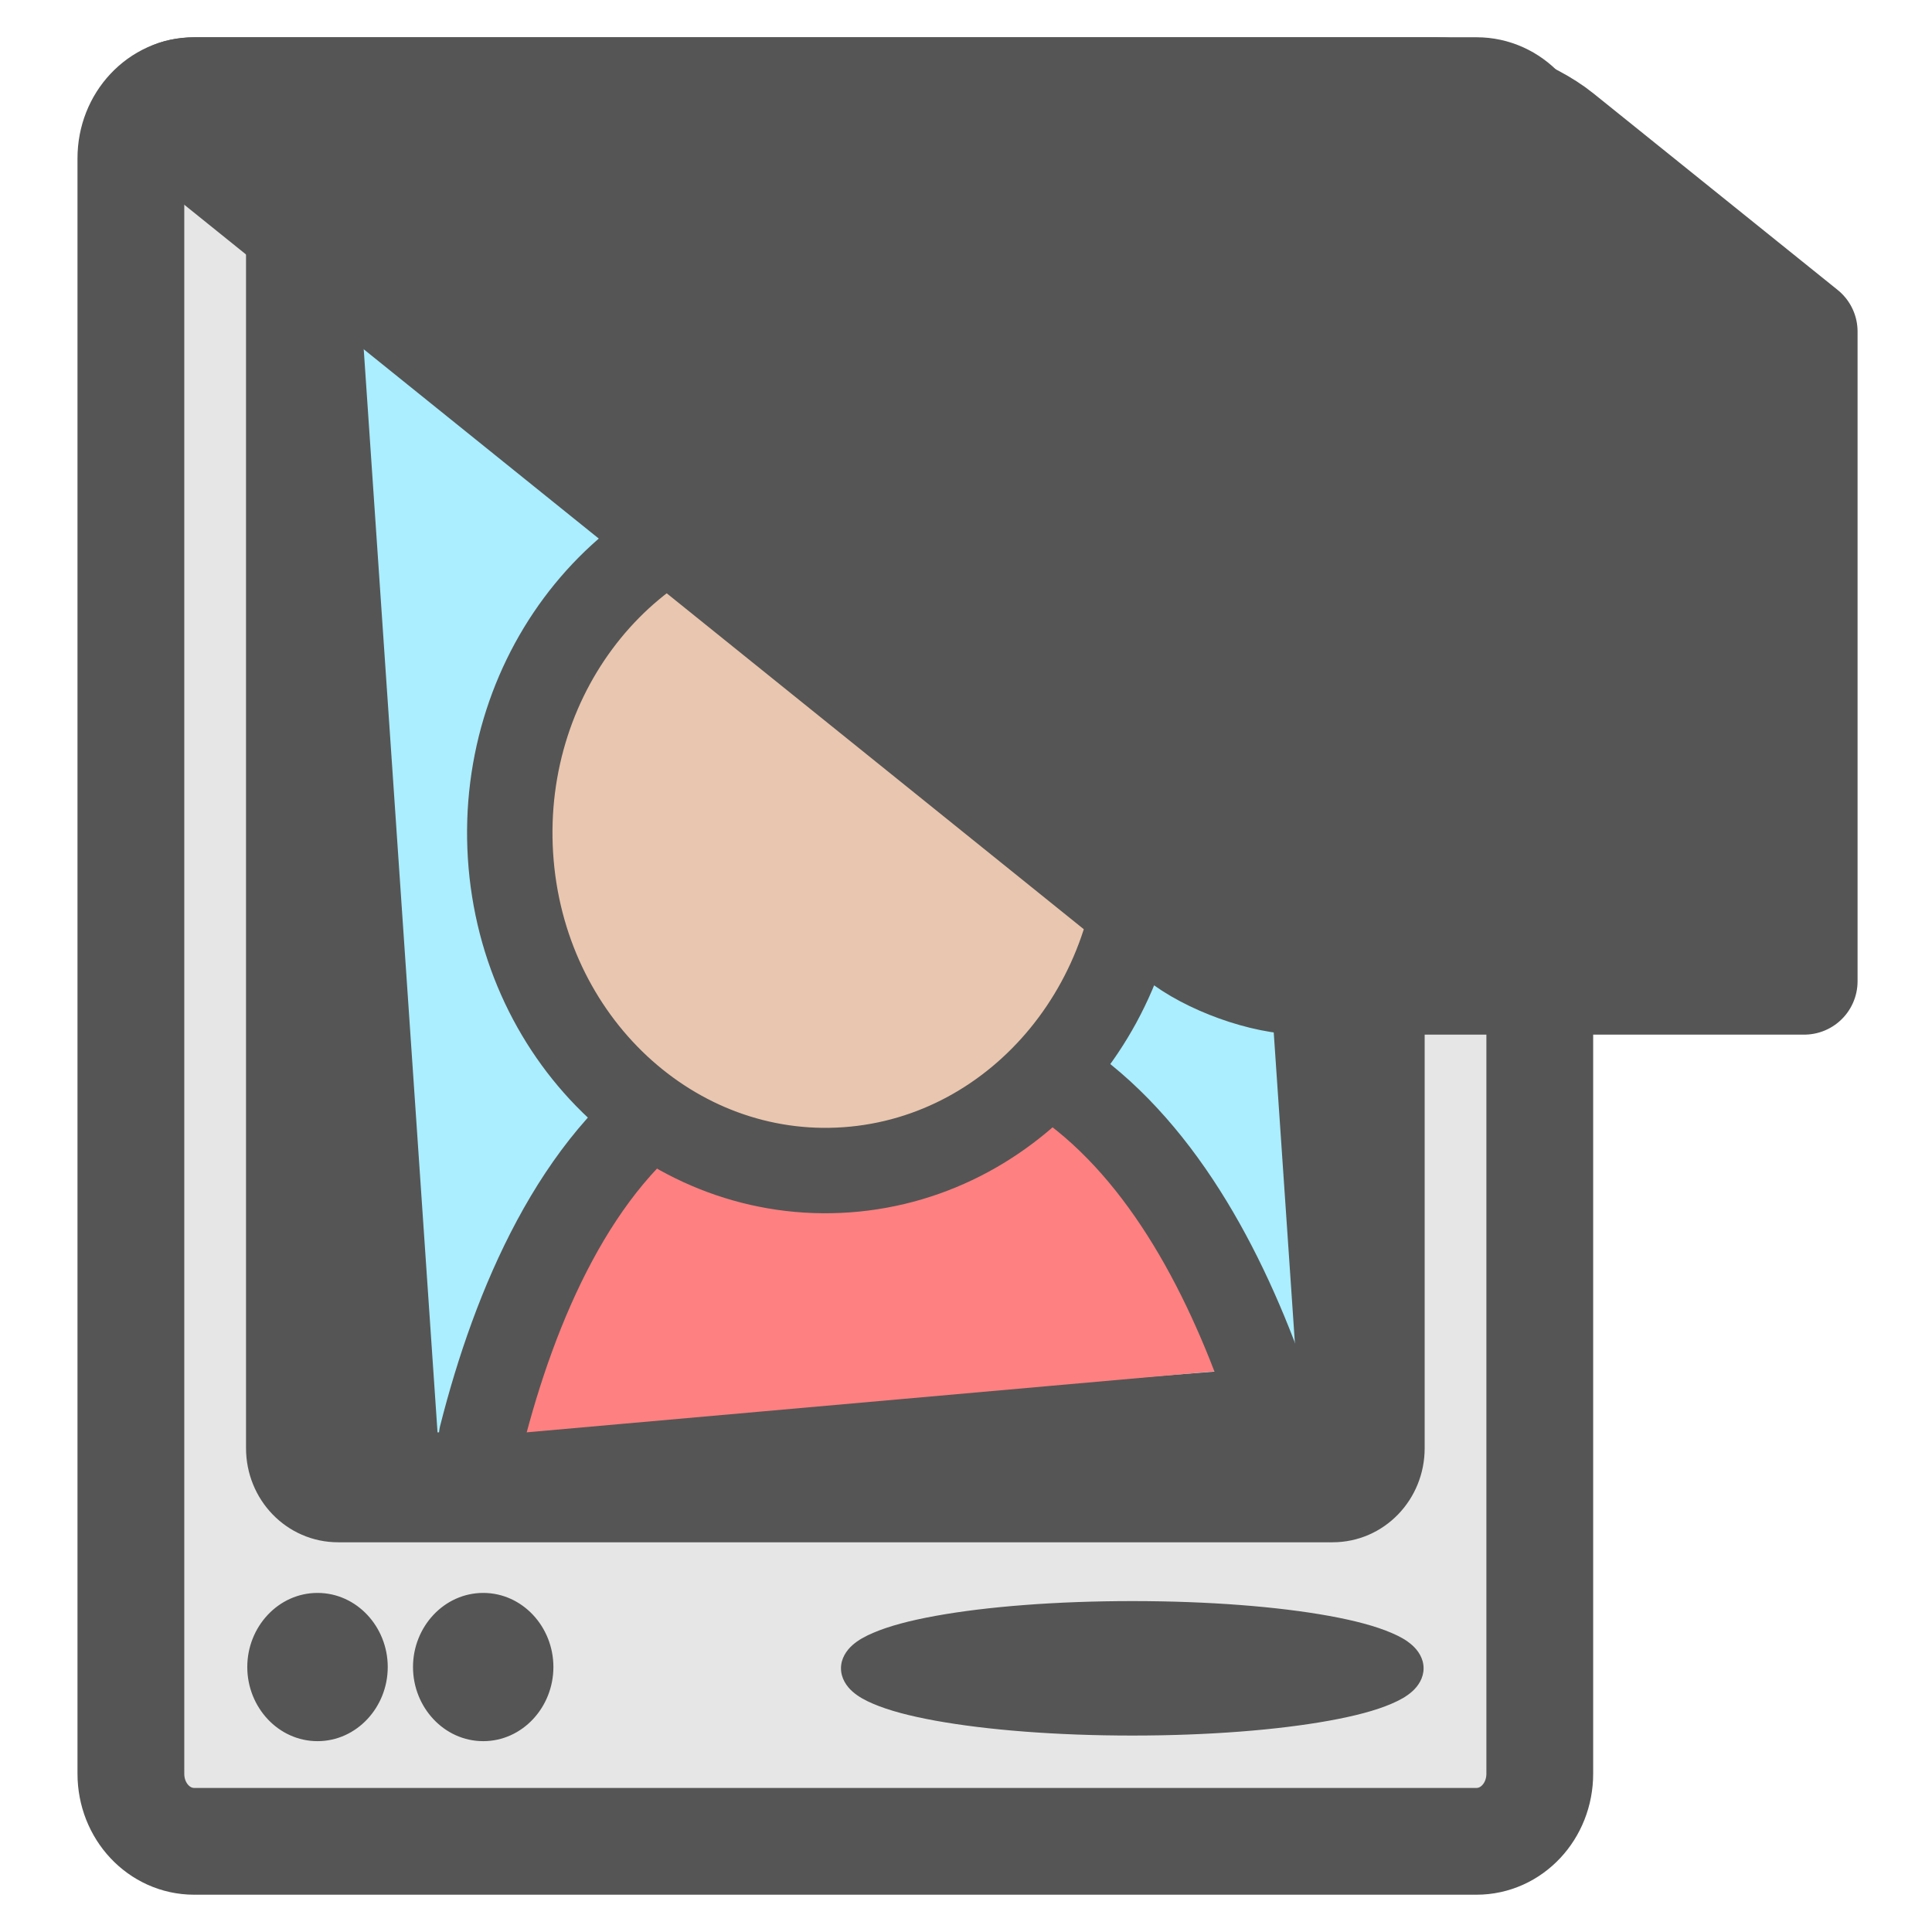
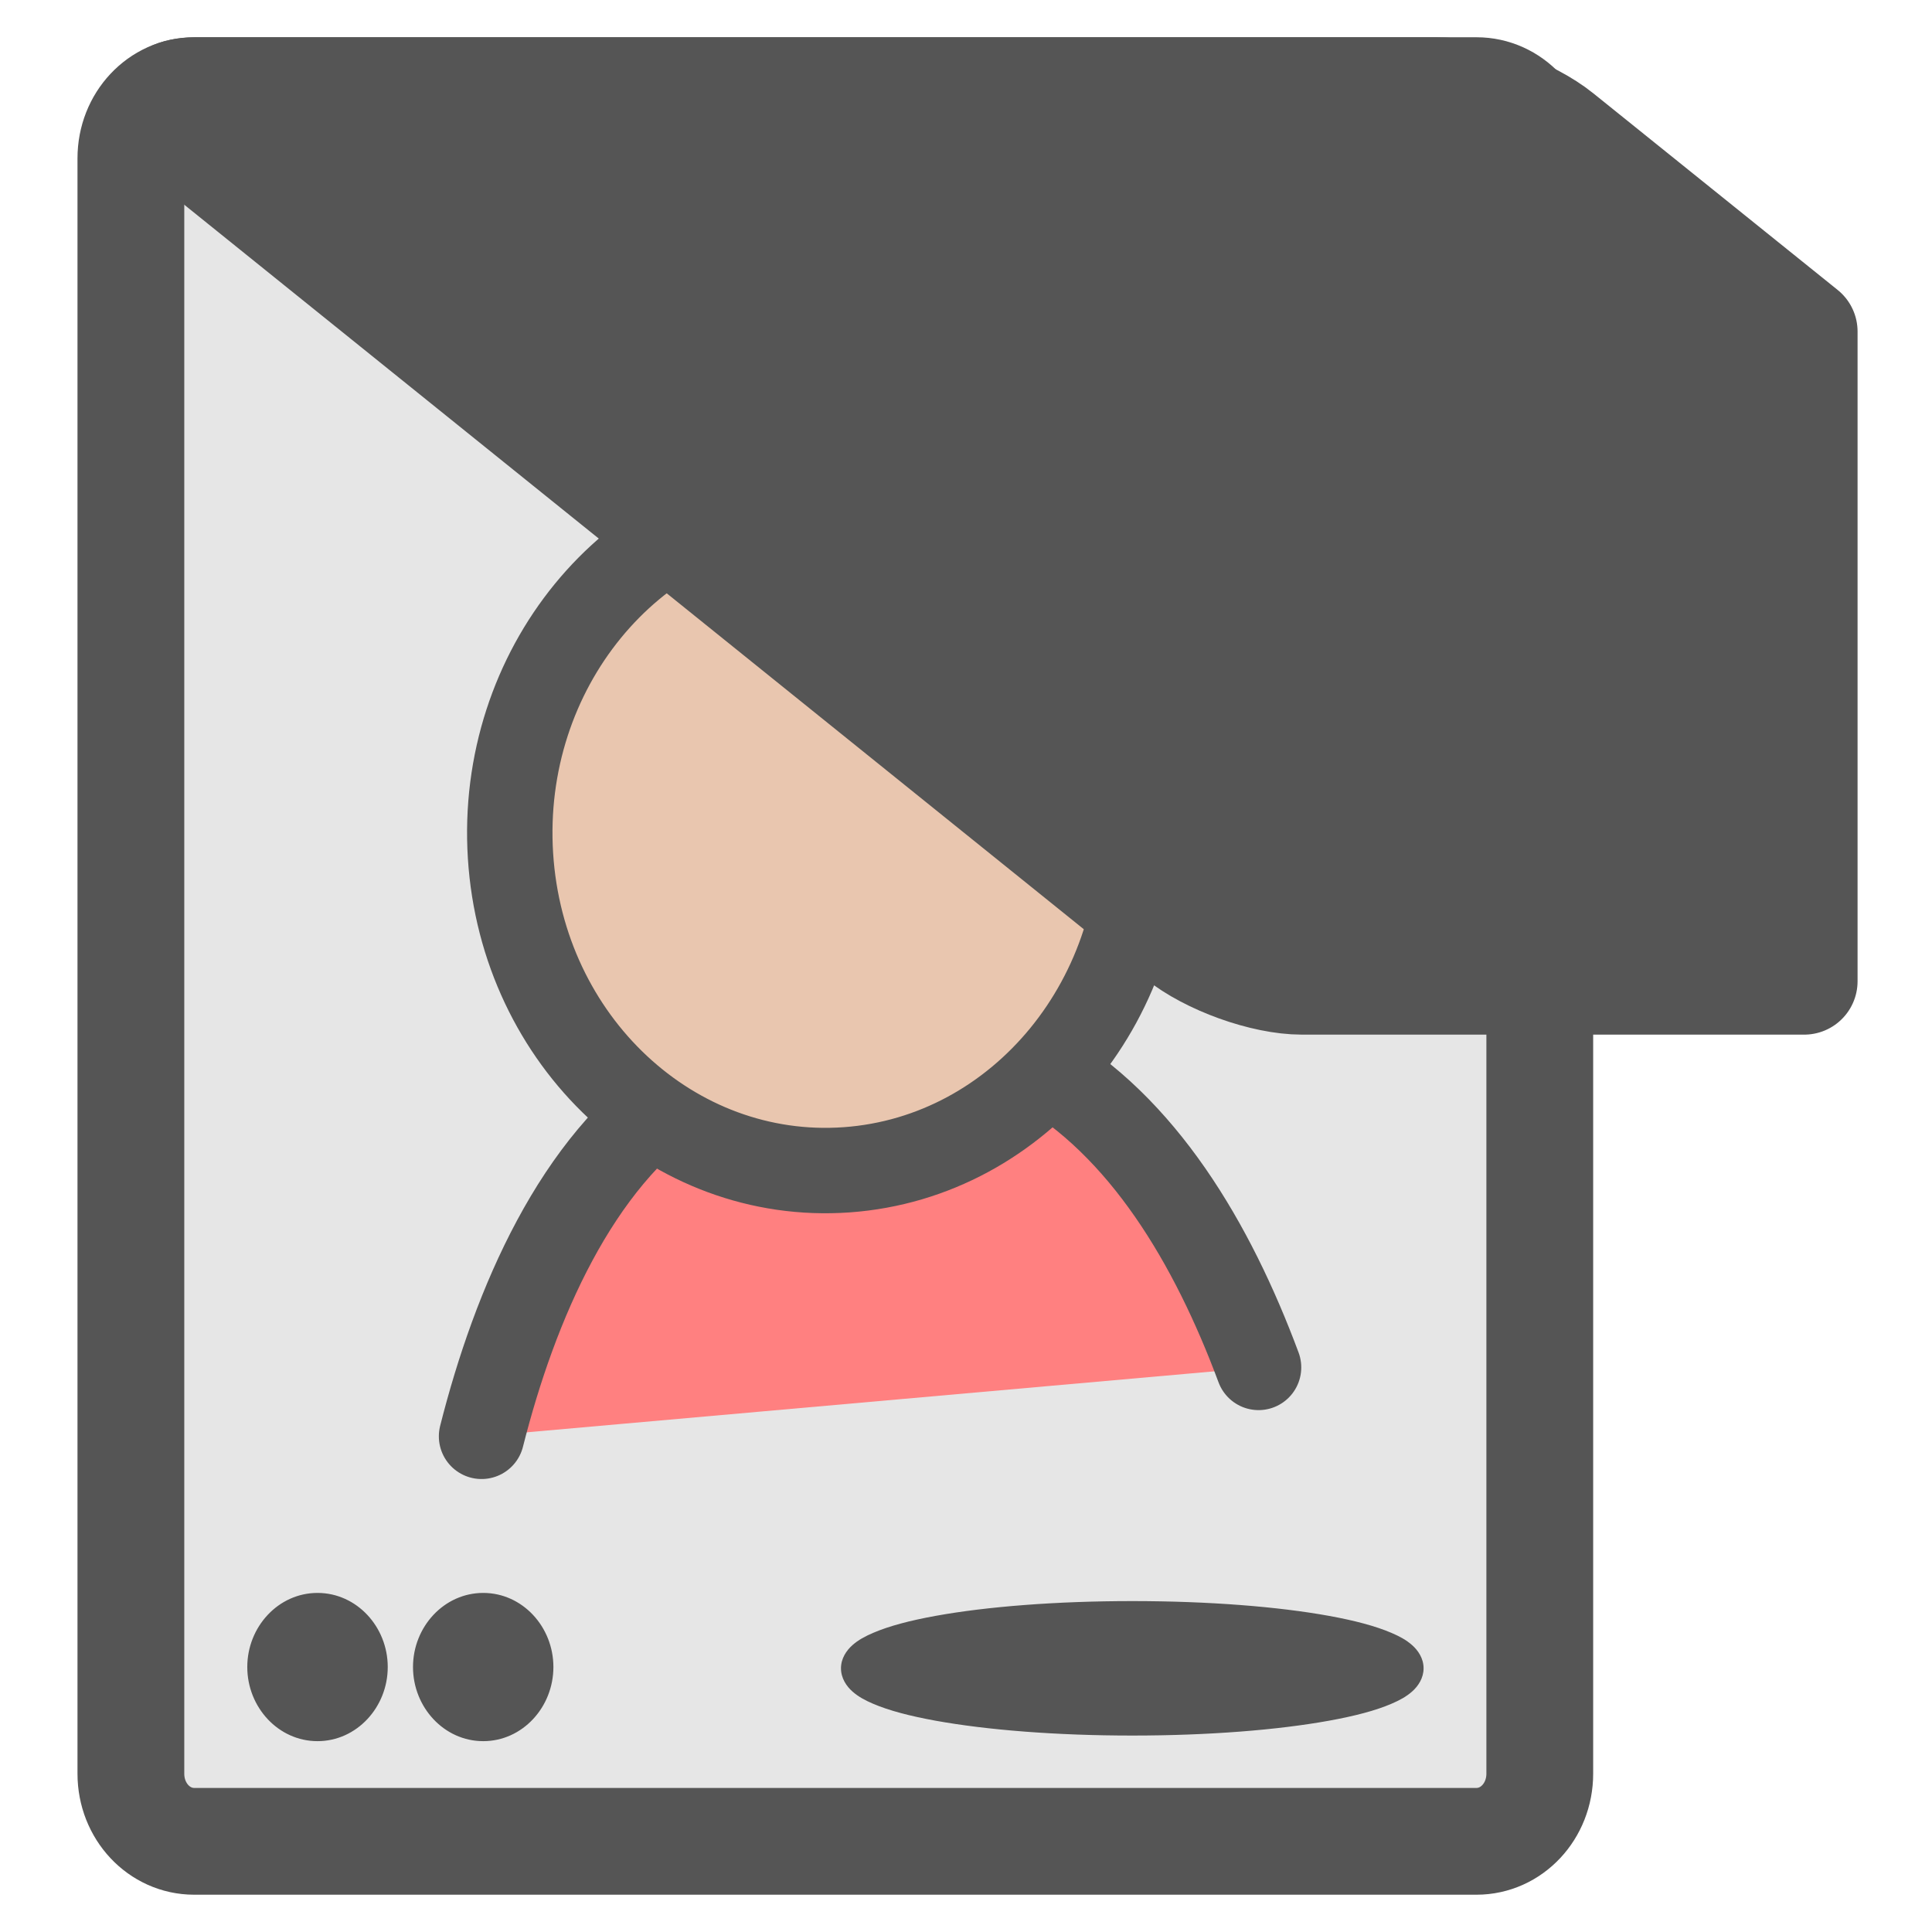
<svg xmlns="http://www.w3.org/2000/svg" xmlns:ns1="http://sodipodi.sourceforge.net/DTD/sodipodi-0.dtd" xmlns:ns2="http://www.inkscape.org/namespaces/inkscape" id="svg1" ns1:docname="icon_scanner.svg" viewBox="0 0 56.102 58.676" ns1:version="0.32" y="0" x="0" ns2:version="0.91 r13725" width="56.102" height="56.102">
  <defs id="defs19" />
  <g id="g4141" transform="translate(-1.498,-0.466)">
    <path id="rect666" style="fill:#e6e6e6;fill-rule:evenodd;stroke:#555555;stroke-width:3.243;stroke-linecap:round;stroke-linejoin:round;stroke-opacity:1" d="m 6.108,3.219 c -1.065,0 -1.922,0.916 -1.922,2.053 l 0,49.063 c 0,1.138 0.857,2.053 1.922,2.053 l 38.945,0 c 1.065,0 1.922,-0.916 1.922,-2.053 l 0,-49.063 c 0,-1.138 -0.857,-2.053 -1.922,-2.053 l -38.945,0 z" ns2:connector-curvature="0" />
-     <path id="rect667" style="fill:#555555;fill-opacity:1;fill-rule:evenodd;stroke:#555555;stroke-width:1.946;stroke-linecap:round;stroke-linejoin:round;stroke-opacity:1" d="m 8.656,5.255 0,39.192 c 0,1.045 0.813,1.886 1.822,1.886 l 30.206,0 c 1.01,0 1.822,-0.841 1.822,-1.886 l 0,-39.192 -33.85,2.053e-4 z" ns2:connector-curvature="0" />
    <path ns2:connector-curvature="0" id="path670" d="m 9.854,48.844 c -1.189,0 -2.133,1.028 -2.133,2.25 0,1.223 0.944,2.252 2.133,2.252 1.189,0 2.133,-1.029 2.133,-2.252 0,-1.222 -0.944,-2.25 -2.133,-2.25 z m 5.033,0 c -1.189,0 -2.133,1.028 -2.133,2.25 0,1.223 0.944,2.252 2.133,2.252 1.189,0 2.131,-1.029 2.131,-2.252 0,-1.222 -0.942,-2.25 -2.131,-2.25 z m 19.713,0.248 c -2.321,0 -4.423,0.168 -5.975,0.449 -0.776,0.141 -1.411,0.308 -1.896,0.516 -0.243,0.104 -0.451,0.215 -0.629,0.373 -0.178,0.158 -0.348,0.4 -0.348,0.703 0,0.303 0.169,0.547 0.348,0.705 0.178,0.158 0.386,0.269 0.629,0.373 0.486,0.208 1.121,0.373 1.896,0.514 1.552,0.281 3.654,0.451 5.975,0.451 2.321,0 4.421,-0.17 5.973,-0.451 0.776,-0.141 1.411,-0.305 1.896,-0.514 0.243,-0.104 0.451,-0.215 0.629,-0.373 0.178,-0.158 0.348,-0.402 0.348,-0.705 0,-0.303 -0.169,-0.545 -0.348,-0.703 -0.178,-0.158 -0.386,-0.269 -0.629,-0.373 -0.486,-0.208 -1.121,-0.375 -1.896,-0.516 -1.551,-0.281 -3.652,-0.449 -5.973,-0.449 z" style="color:#000000;font-style:normal;font-variant:normal;font-weight:normal;font-stretch:normal;font-size:medium;line-height:normal;font-family:sans-serif;text-indent:0;text-align:start;text-decoration:none;text-decoration-line:none;text-decoration-style:solid;text-decoration-color:#000000;letter-spacing:normal;word-spacing:normal;text-transform:none;direction:ltr;block-progression:tb;writing-mode:lr-tb;baseline-shift:baseline;text-anchor:start;white-space:normal;clip-rule:nonzero;display:inline;overflow:visible;visibility:visible;opacity:1;isolation:auto;mix-blend-mode:normal;color-interpolation:sRGB;color-interpolation-filters:linearRGB;solid-color:#000000;solid-opacity:1;fill:#555555;fill-opacity:1;fill-rule:evenodd;stroke:none;stroke-width:1.069;stroke-linecap:butt;stroke-linejoin:miter;stroke-miterlimit:4;stroke-dasharray:none;stroke-dashoffset:0;stroke-opacity:1;color-rendering:auto;image-rendering:auto;shape-rendering:auto;text-rendering:auto;enable-background:accumulate" />
    <g id="g4847">
-       <rect x="10.479" y="8.302" width="26.163" height="36.574" transform="matrix(0.997,-0.078,0.068,0.998,0,0)" style="fill:#aaeeff;fill-rule:evenodd;stroke-width:1.25" id="rect618" />
      <path ns2:connector-curvature="0" d="m 38.434,41.995 c -1.4,-3.762 -3.516,-7.344 -6.724,-9.165 -3.109,0.08 -7.004,0.505 -10.778,0.777 -3.222,2.142 -5.079,6.46 -6.096,10.481" style="fill:#ff8080;fill-rule:evenodd;stroke:#555555;stroke-width:2.594;stroke-linecap:round;stroke-linejoin:round;stroke-opacity:1" id="path966" ns1:nodetypes="cccc" />
      <path ns2:connector-curvature="0" d="m 34.855,25.076 c 0.356,5.645 -3.642,10.536 -8.925,10.917 -5.283,0.381 -9.859,-3.893 -10.215,-9.538 -0.356,-5.645 3.642,-10.535 8.925,-10.916 5.283,-0.381 9.859,3.892 10.215,9.537 z" style="fill:#e9c6af;fill-rule:evenodd;stroke:#555555;stroke-width:2.594;stroke-linecap:round;stroke-linejoin:round;stroke-opacity:1" id="path710" />
    </g>
-     <rect id="rect1697" style="fill:none;stroke:none;stroke-width:1.297;stroke-linecap:round;stroke-linejoin:round;stroke-opacity:1" transform="matrix(0.997,-0.078,0.068,0.998,0,0)" height="36.574" width="26.163" y="8.302" x="10.479" />
    <path ns1:nodetypes="ccssccscc" id="path647" style="fill:#555555;fill-opacity:1;fill-rule:evenodd;stroke:#555555;stroke-width:3.243;stroke-linecap:round;stroke-linejoin:round;stroke-miterlimit:4;stroke-dasharray:none;stroke-opacity:1" d="M 55.005,10.535 47.589,4.567 C 46.662,3.821 44.996,3.22 43.836,3.22 l -37.651,0 c -1.159,0 -1.346,0.602 -0.42,1.348 L 36,28.919 c 0.925,0.746 2.593,1.348 3.753,1.348 l 15.252,0 z" ns2:connector-curvature="0" />
  </g>
</svg>